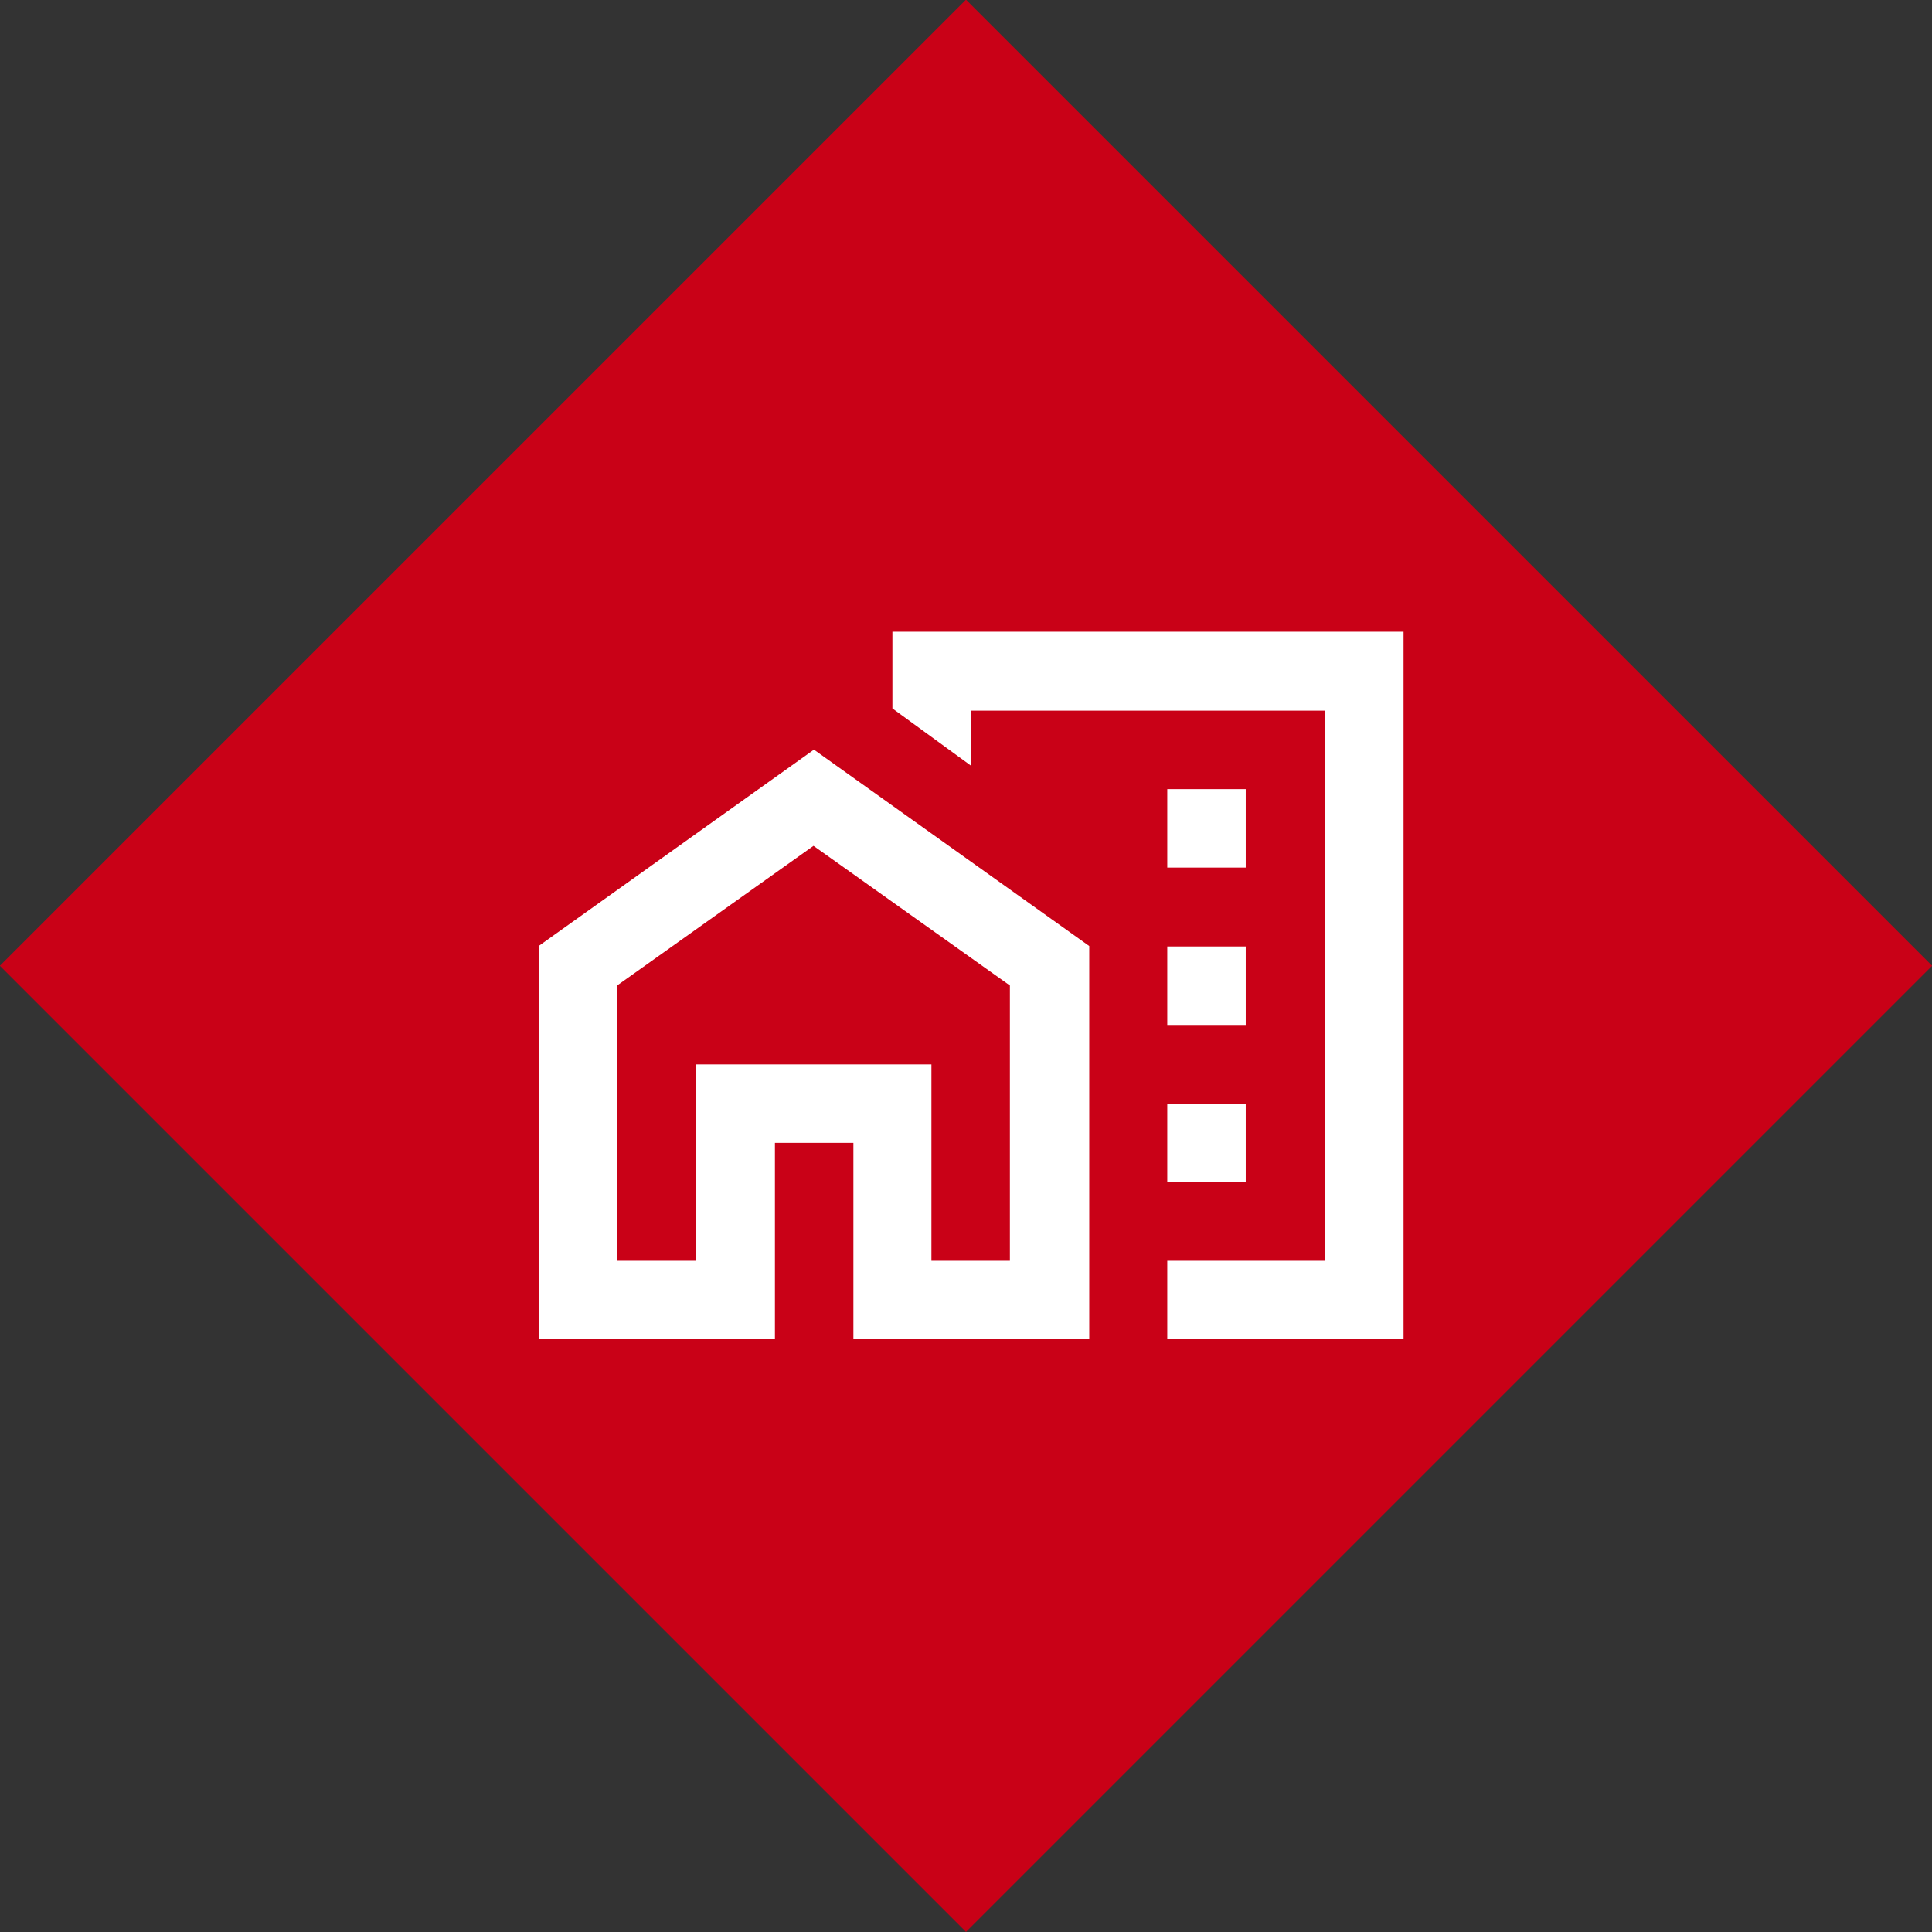
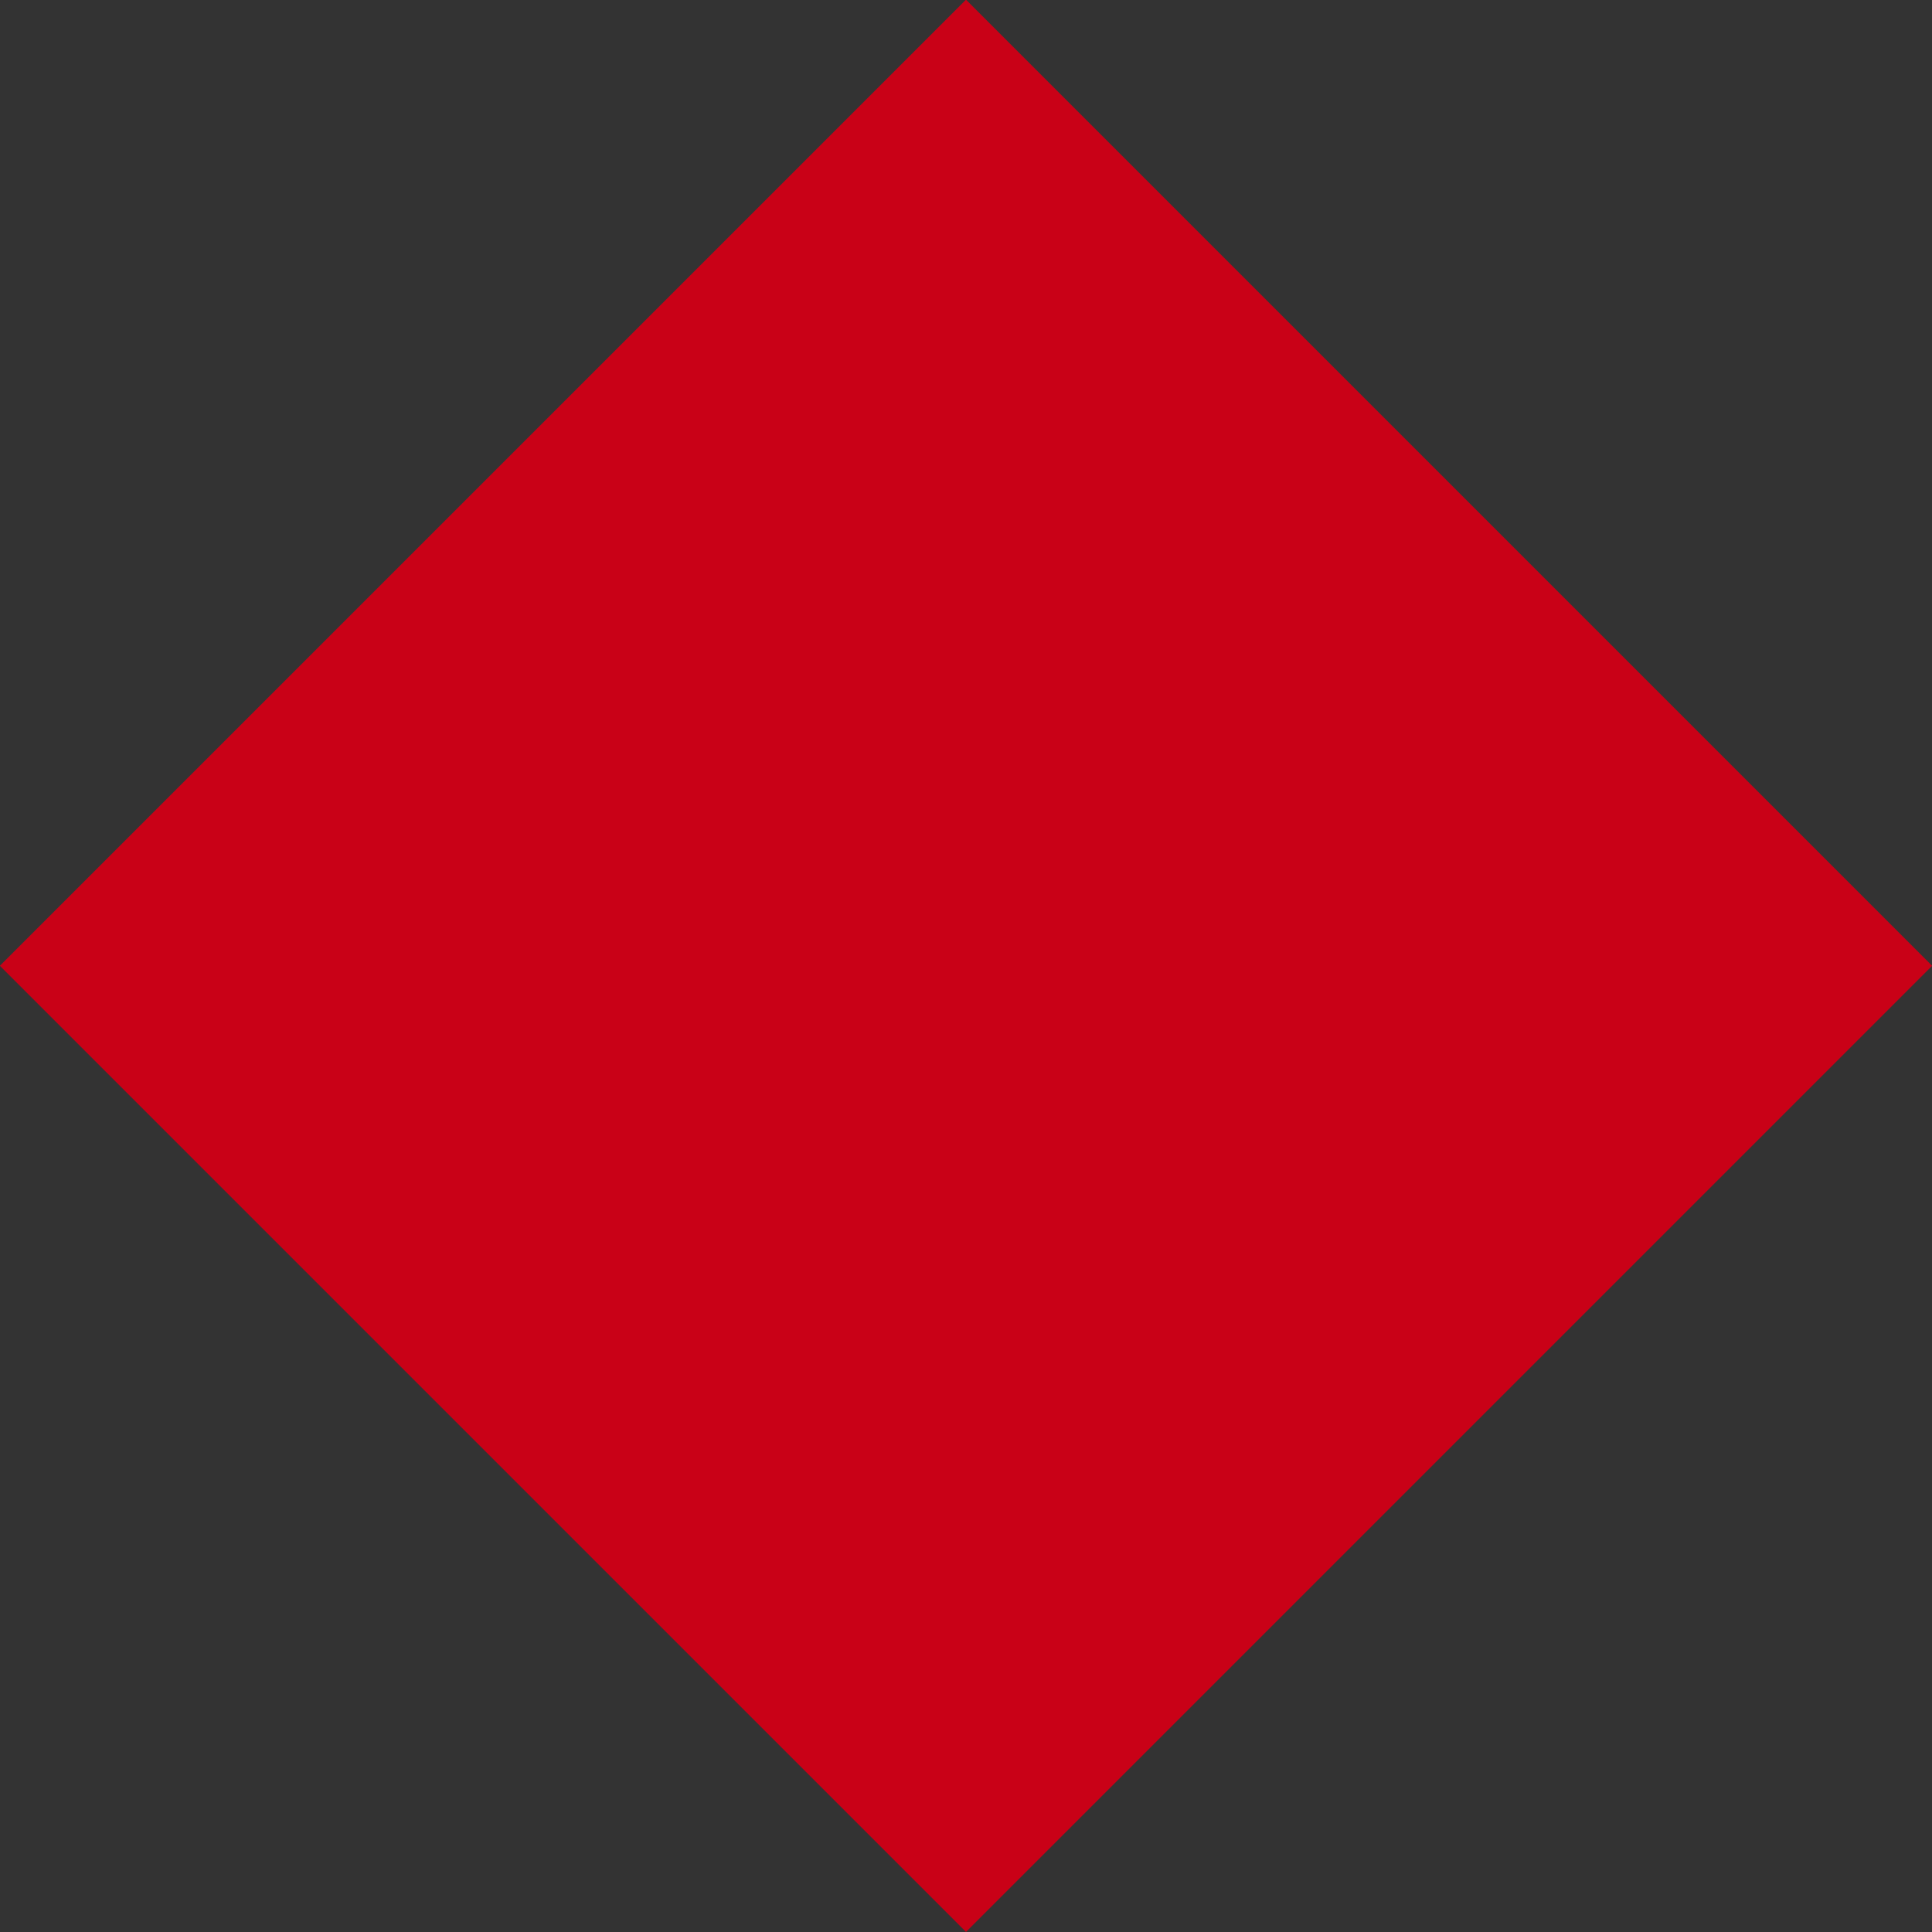
<svg xmlns="http://www.w3.org/2000/svg" id="Calque_2" viewBox="0 0 43.58 43.58">
  <rect x="0" y="0" width="43.58" height="43.58" fill="#333333" stroke="none" />
  <defs>
    <style>.cls-1{fill:#c90117;}.cls-1,.cls-2{stroke-width:0px;}.cls-2{fill:#fff;}</style>
  </defs>
  <g id="Calque_1-2">
    <rect class="cls-1" x="6.38" y="6.38" width="30.82" height="30.82" transform="translate(21.79 -9.03) rotate(45)" />
-     <path class="cls-2" d="M26.33,19.57h1.77v-1.77h-1.77v1.77ZM26.33,23.12h1.77v-1.77h-1.77v1.77ZM26.33,26.67h1.77v-1.77h-1.77v1.77ZM26.33,30.21v-1.77h3.55v-12.41h-7.98v1.24l-1.77-1.29v-1.73h11.53v15.96h-5.32ZM12.15,30.21v-8.87l6.21-4.43,6.21,4.43v8.87h-5.32v-4.43h-1.77v4.43h-5.32ZM13.92,28.44h1.77v-4.43h5.32v4.43h1.77v-6.21l-4.43-3.15-4.43,3.15v6.21ZM21.01,28.44v-4.43h-5.32v4.43-4.43h5.32v4.43Z" />
  </g>
</svg>